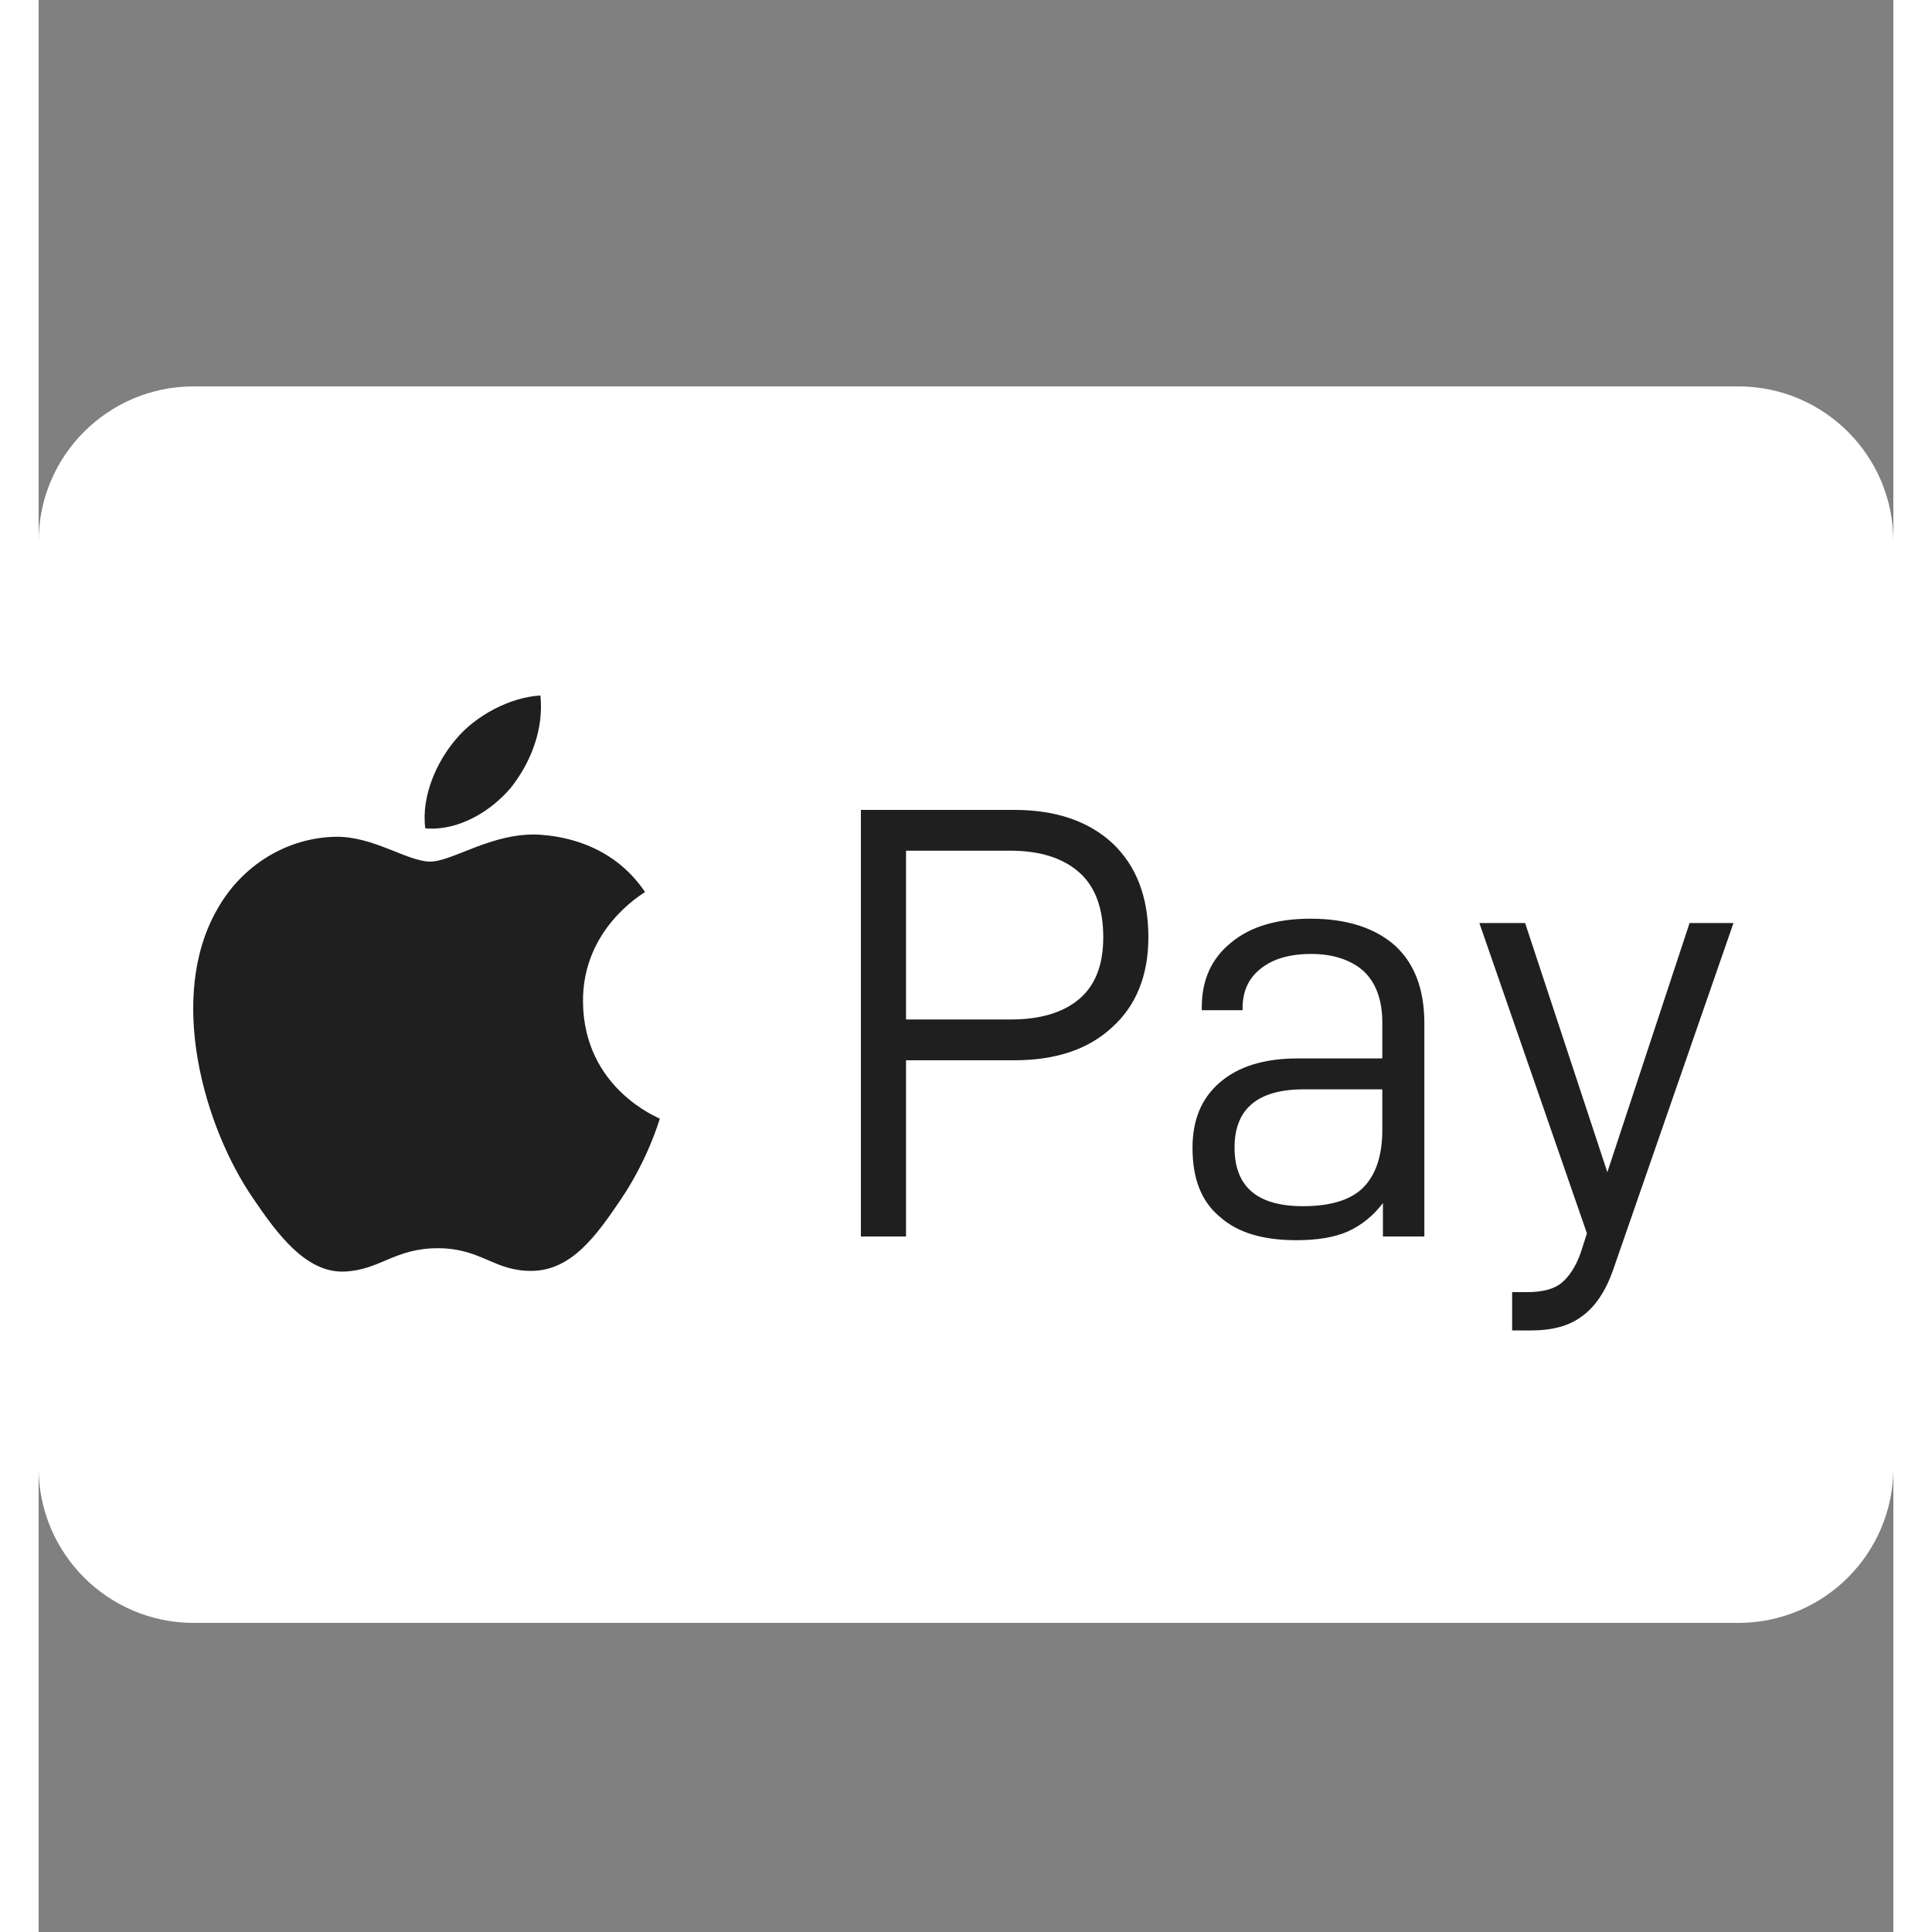
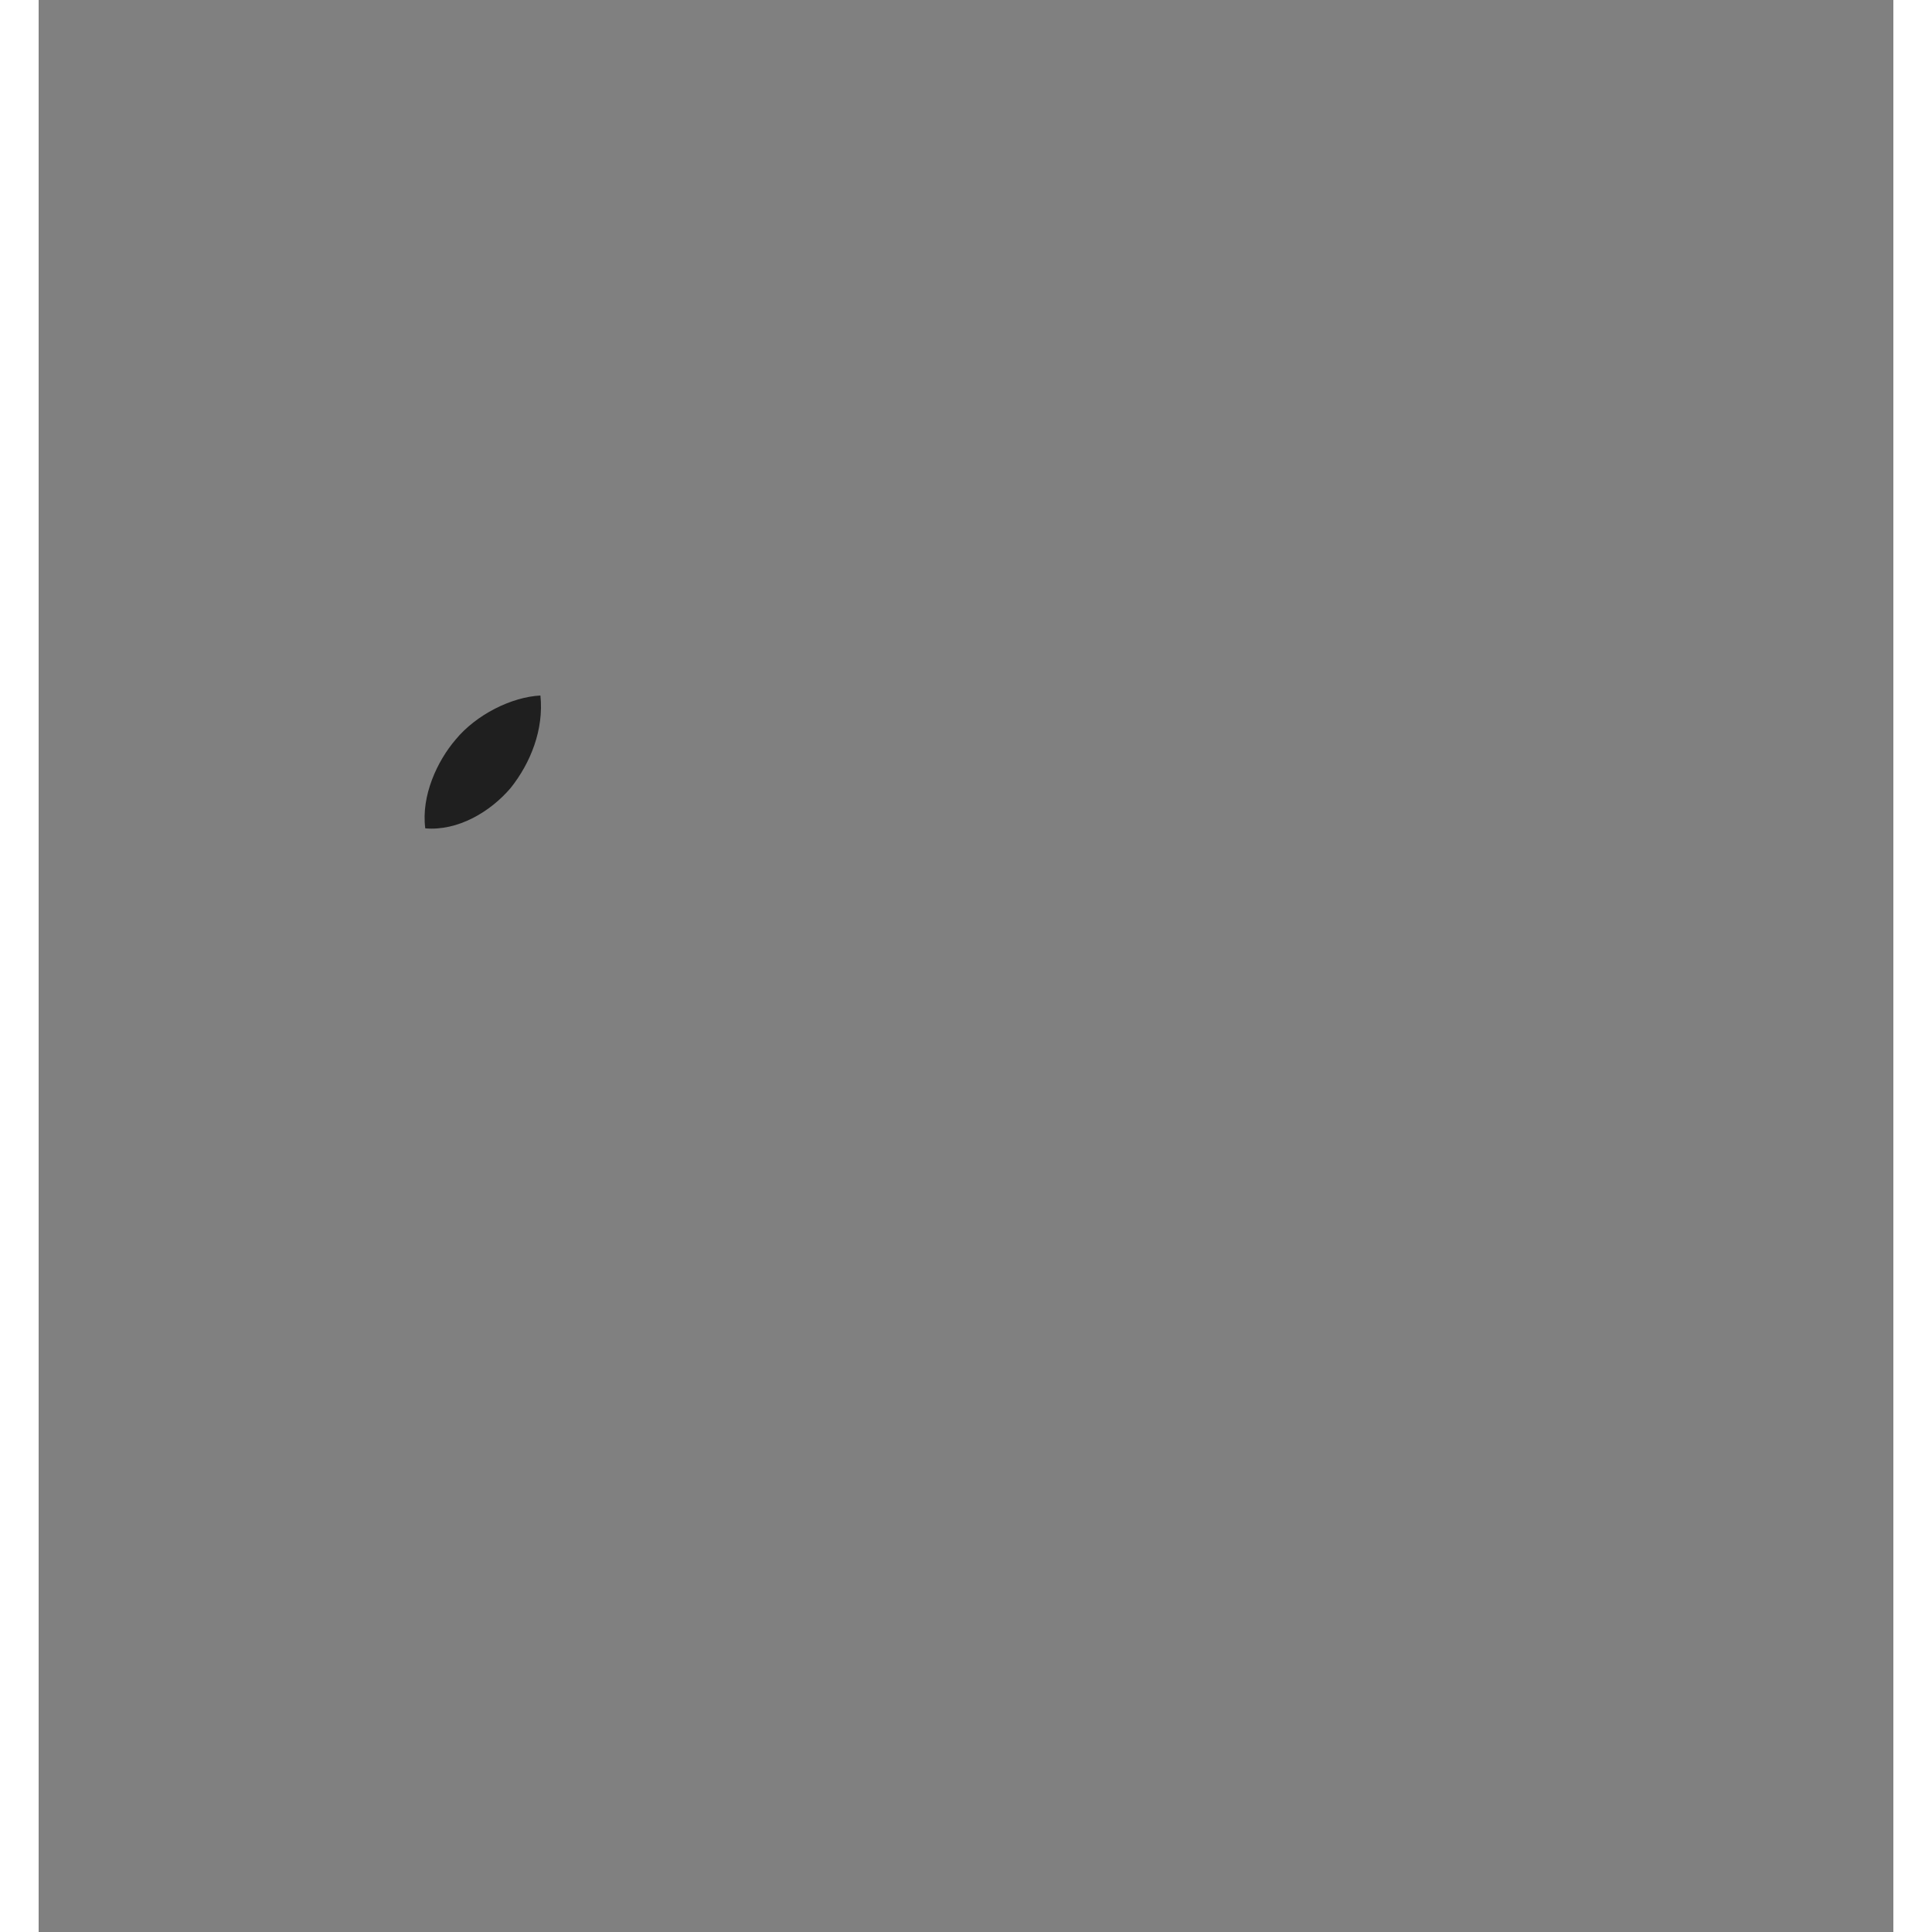
<svg xmlns="http://www.w3.org/2000/svg" width="40" height="40" viewBox="0 0 24 25" fill="none">
  <rect x="0" y="0" width="24" height="25" fill="#808080" stroke="none" />
  <g clip-path="url(#clip0_6_2628)">
-     <path d="M22 5H2C0.897 5.003 0.003 5.897 0 7V19C0.003 20.103 0.897 20.997 2 21H22C23.103 20.997 23.997 20.103 24 19V7C23.997 5.897 23.103 5.003 22 5Z" fill="white" />
-     <path d="M22 5.667C22.736 5.667 23.333 6.264 23.333 7V19C23.333 19.736 22.736 20.333 22 20.333H2C1.264 20.333 0.667 19.736 0.667 19V7C0.667 6.264 1.264 5.667 2 5.667H22V5.667Z" fill="white" />
-     <path d="M13.896 10.912C13.584 10.624 13.16 10.48 12.624 10.48H10.64V16H11.224V13.72H12.624C13.152 13.72 13.576 13.584 13.888 13.296C14.2 13.016 14.36 12.624 14.36 12.128C14.36 11.6 14.2 11.2 13.896 10.912ZM13.464 12.928C13.256 13.104 12.96 13.192 12.576 13.192H11.224V11.008H12.576C12.96 11.008 13.256 11.104 13.464 11.288C13.672 11.472 13.776 11.752 13.776 12.128C13.776 12.488 13.672 12.752 13.464 12.928ZM17.547 12.232C17.291 12.008 16.931 11.888 16.459 11.888C16.019 11.888 15.675 11.992 15.427 12.2C15.171 12.408 15.051 12.688 15.051 13.032V13.072H15.579V13.048C15.579 12.832 15.651 12.664 15.811 12.536C15.971 12.408 16.187 12.344 16.467 12.344C16.755 12.344 16.987 12.424 17.147 12.568C17.307 12.72 17.387 12.944 17.387 13.232V13.696H16.291C15.859 13.696 15.523 13.8 15.283 14.008C15.043 14.216 14.931 14.496 14.931 14.856C14.931 15.248 15.043 15.544 15.283 15.744C15.515 15.952 15.843 16.048 16.275 16.048C16.531 16.048 16.755 16.016 16.939 15.936C17.115 15.856 17.267 15.736 17.395 15.568V16H17.931V13.24C17.931 12.8 17.803 12.464 17.547 12.232ZM17.139 15.368C16.979 15.528 16.715 15.608 16.363 15.608C15.771 15.608 15.475 15.36 15.475 14.848C15.475 14.352 15.771 14.096 16.371 14.096H17.387V14.624C17.387 14.96 17.299 15.208 17.139 15.368ZM21.931 11.944H21.363L20.299 15.168L19.235 11.944H18.643L20.035 15.96L19.955 16.208C19.891 16.392 19.803 16.52 19.707 16.6C19.611 16.68 19.459 16.72 19.267 16.72H19.067V17.216H19.307C19.579 17.216 19.803 17.16 19.971 17.032C20.139 16.912 20.275 16.712 20.371 16.44L21.931 11.944Z" fill="#1F1F1F" />
    <path d="M6.109 10.195C6.365 9.873 6.539 9.441 6.493 9C6.118 9.019 5.661 9.248 5.396 9.57C5.159 9.846 4.948 10.296 5.003 10.719C5.424 10.755 5.844 10.507 6.109 10.195Z" fill="#1F1F1F" />
-     <path d="M6.488 10.801C5.877 10.764 5.358 11.149 5.066 11.149C4.774 11.149 4.328 10.819 3.845 10.828C3.216 10.838 2.632 11.195 2.313 11.763C1.657 12.899 2.14 14.585 2.778 15.511C3.088 15.969 3.462 16.473 3.954 16.454C4.419 16.436 4.601 16.152 5.167 16.152C5.731 16.152 5.896 16.454 6.388 16.445C6.898 16.436 7.218 15.987 7.528 15.529C7.883 15.007 8.029 14.503 8.038 14.475C8.029 14.466 7.053 14.09 7.044 12.963C7.035 12.02 7.81 11.571 7.847 11.543C7.409 10.893 6.725 10.819 6.488 10.801Z" fill="#1F1F1F" />
  </g>
  <defs>
    <clipPath id="clip0_6_2628">
      <rect width="40" height="40" fill="white" />
    </clipPath>
  </defs>
</svg>